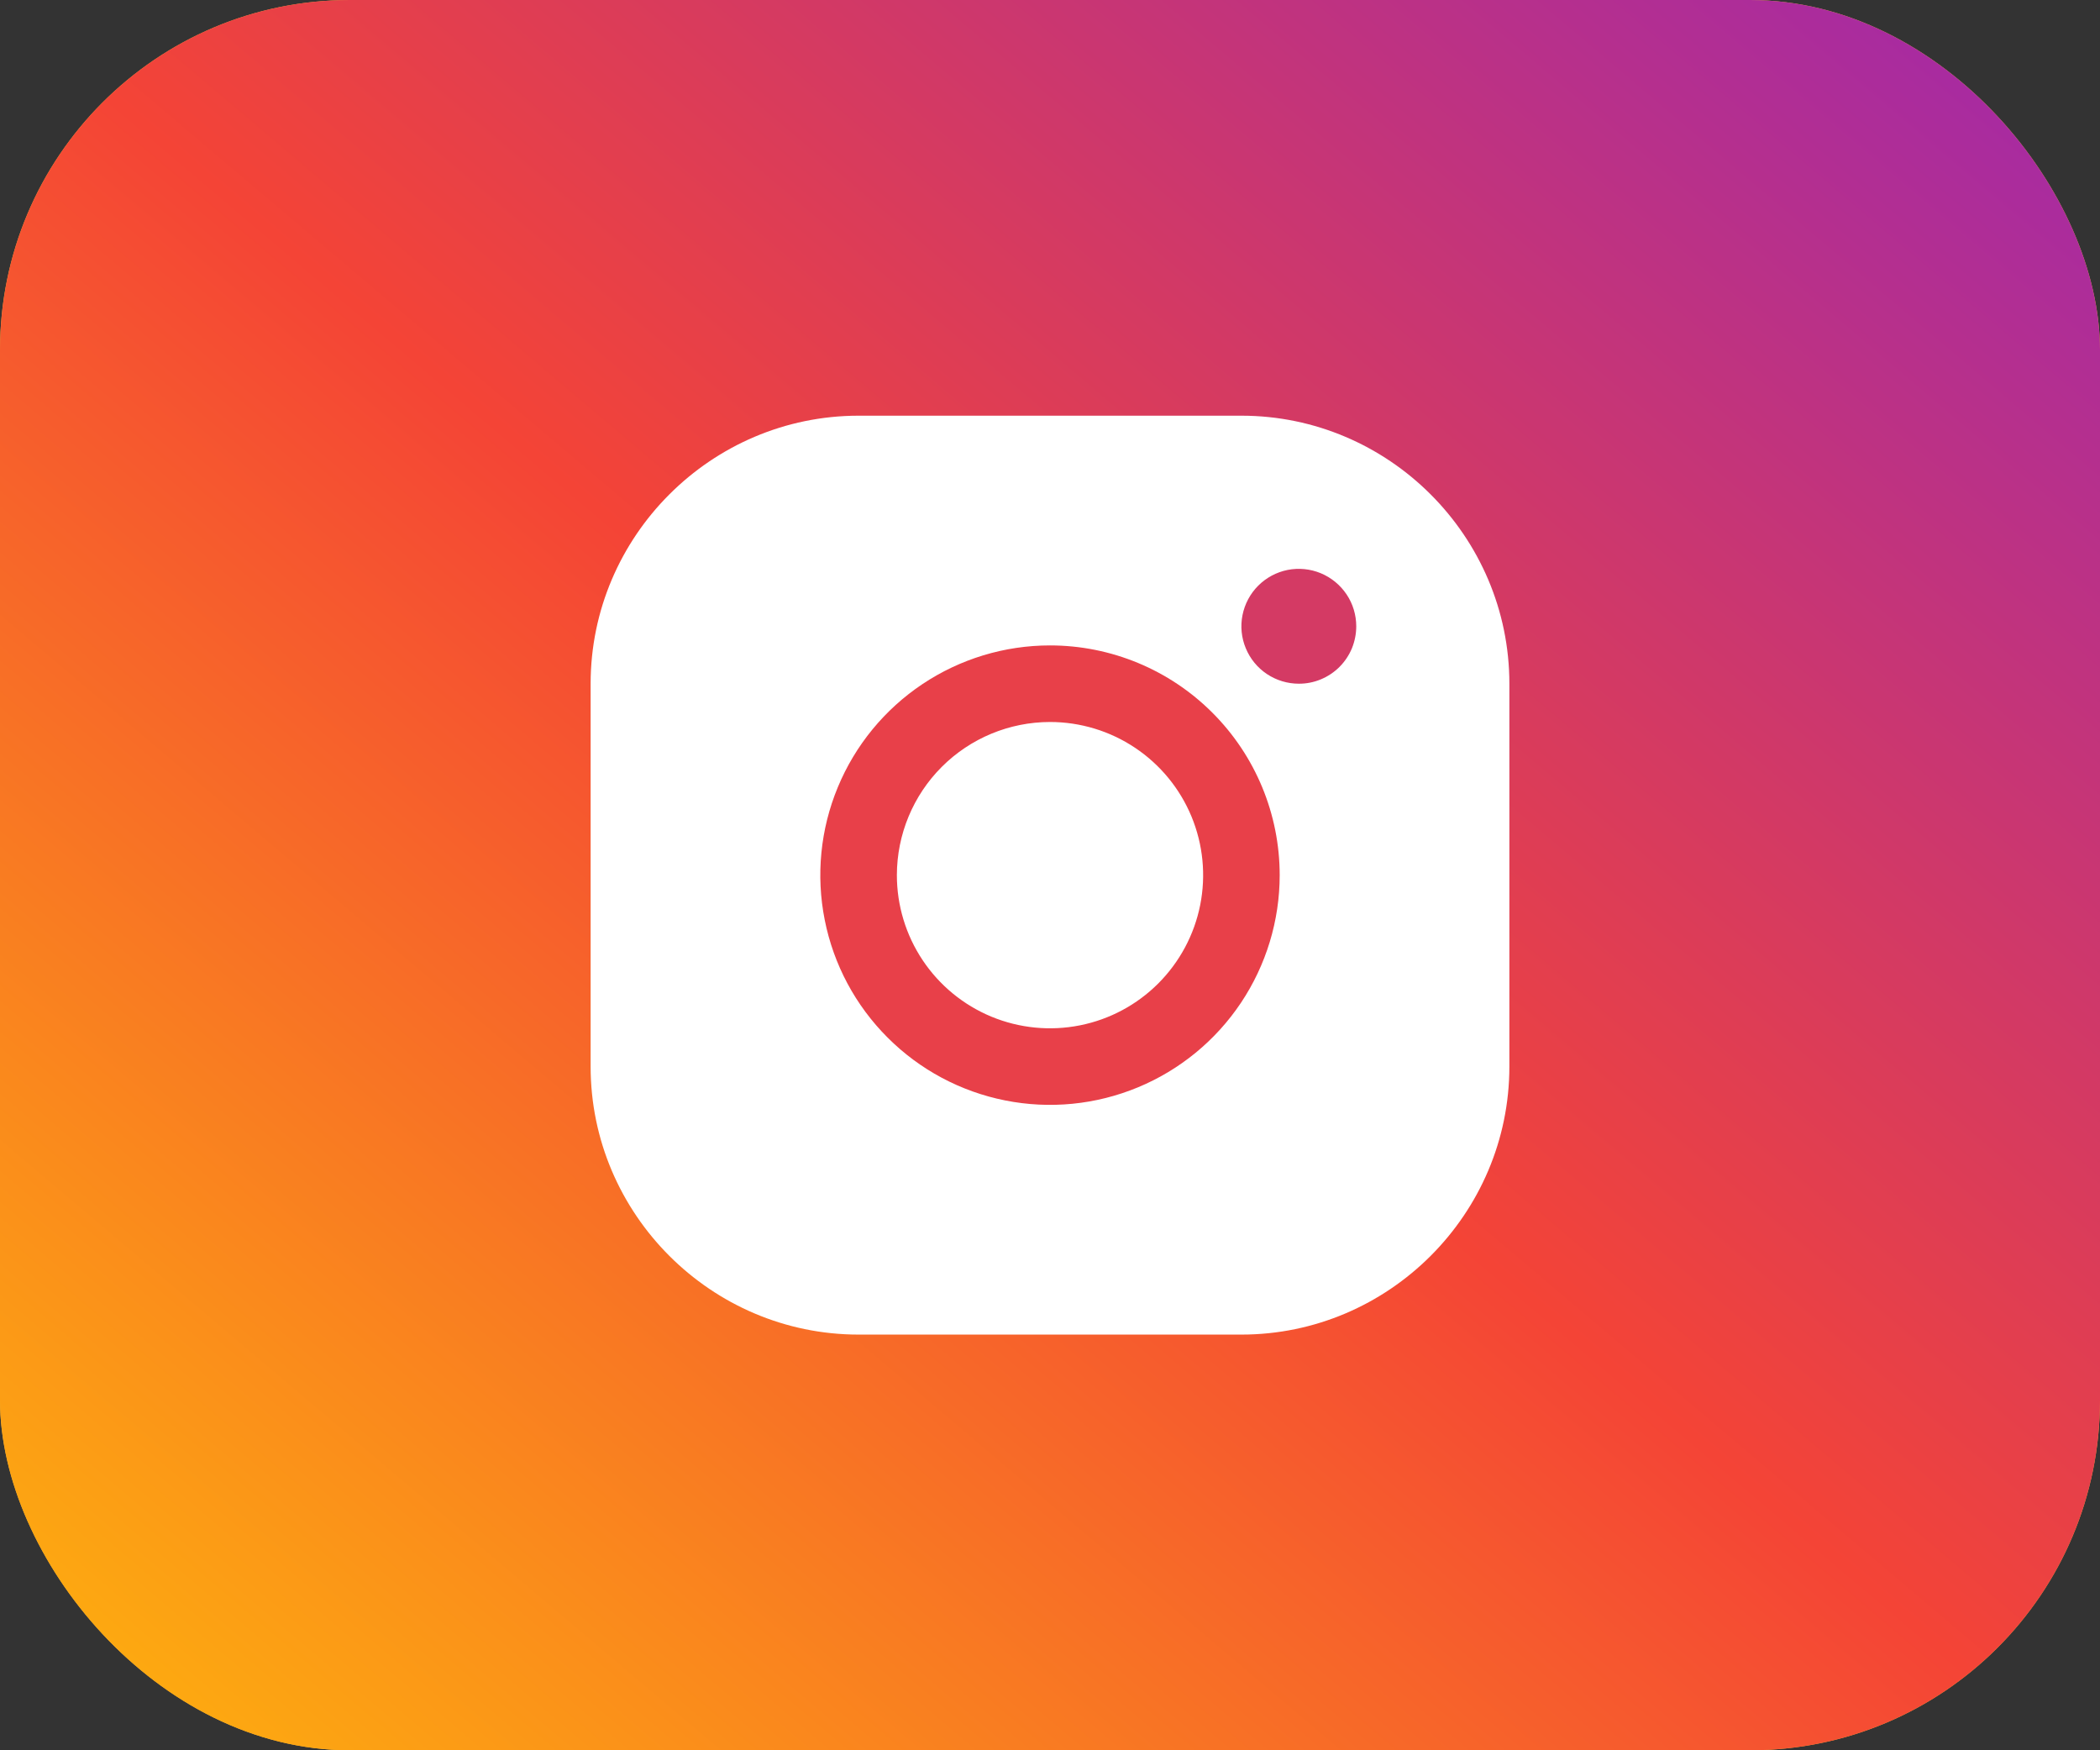
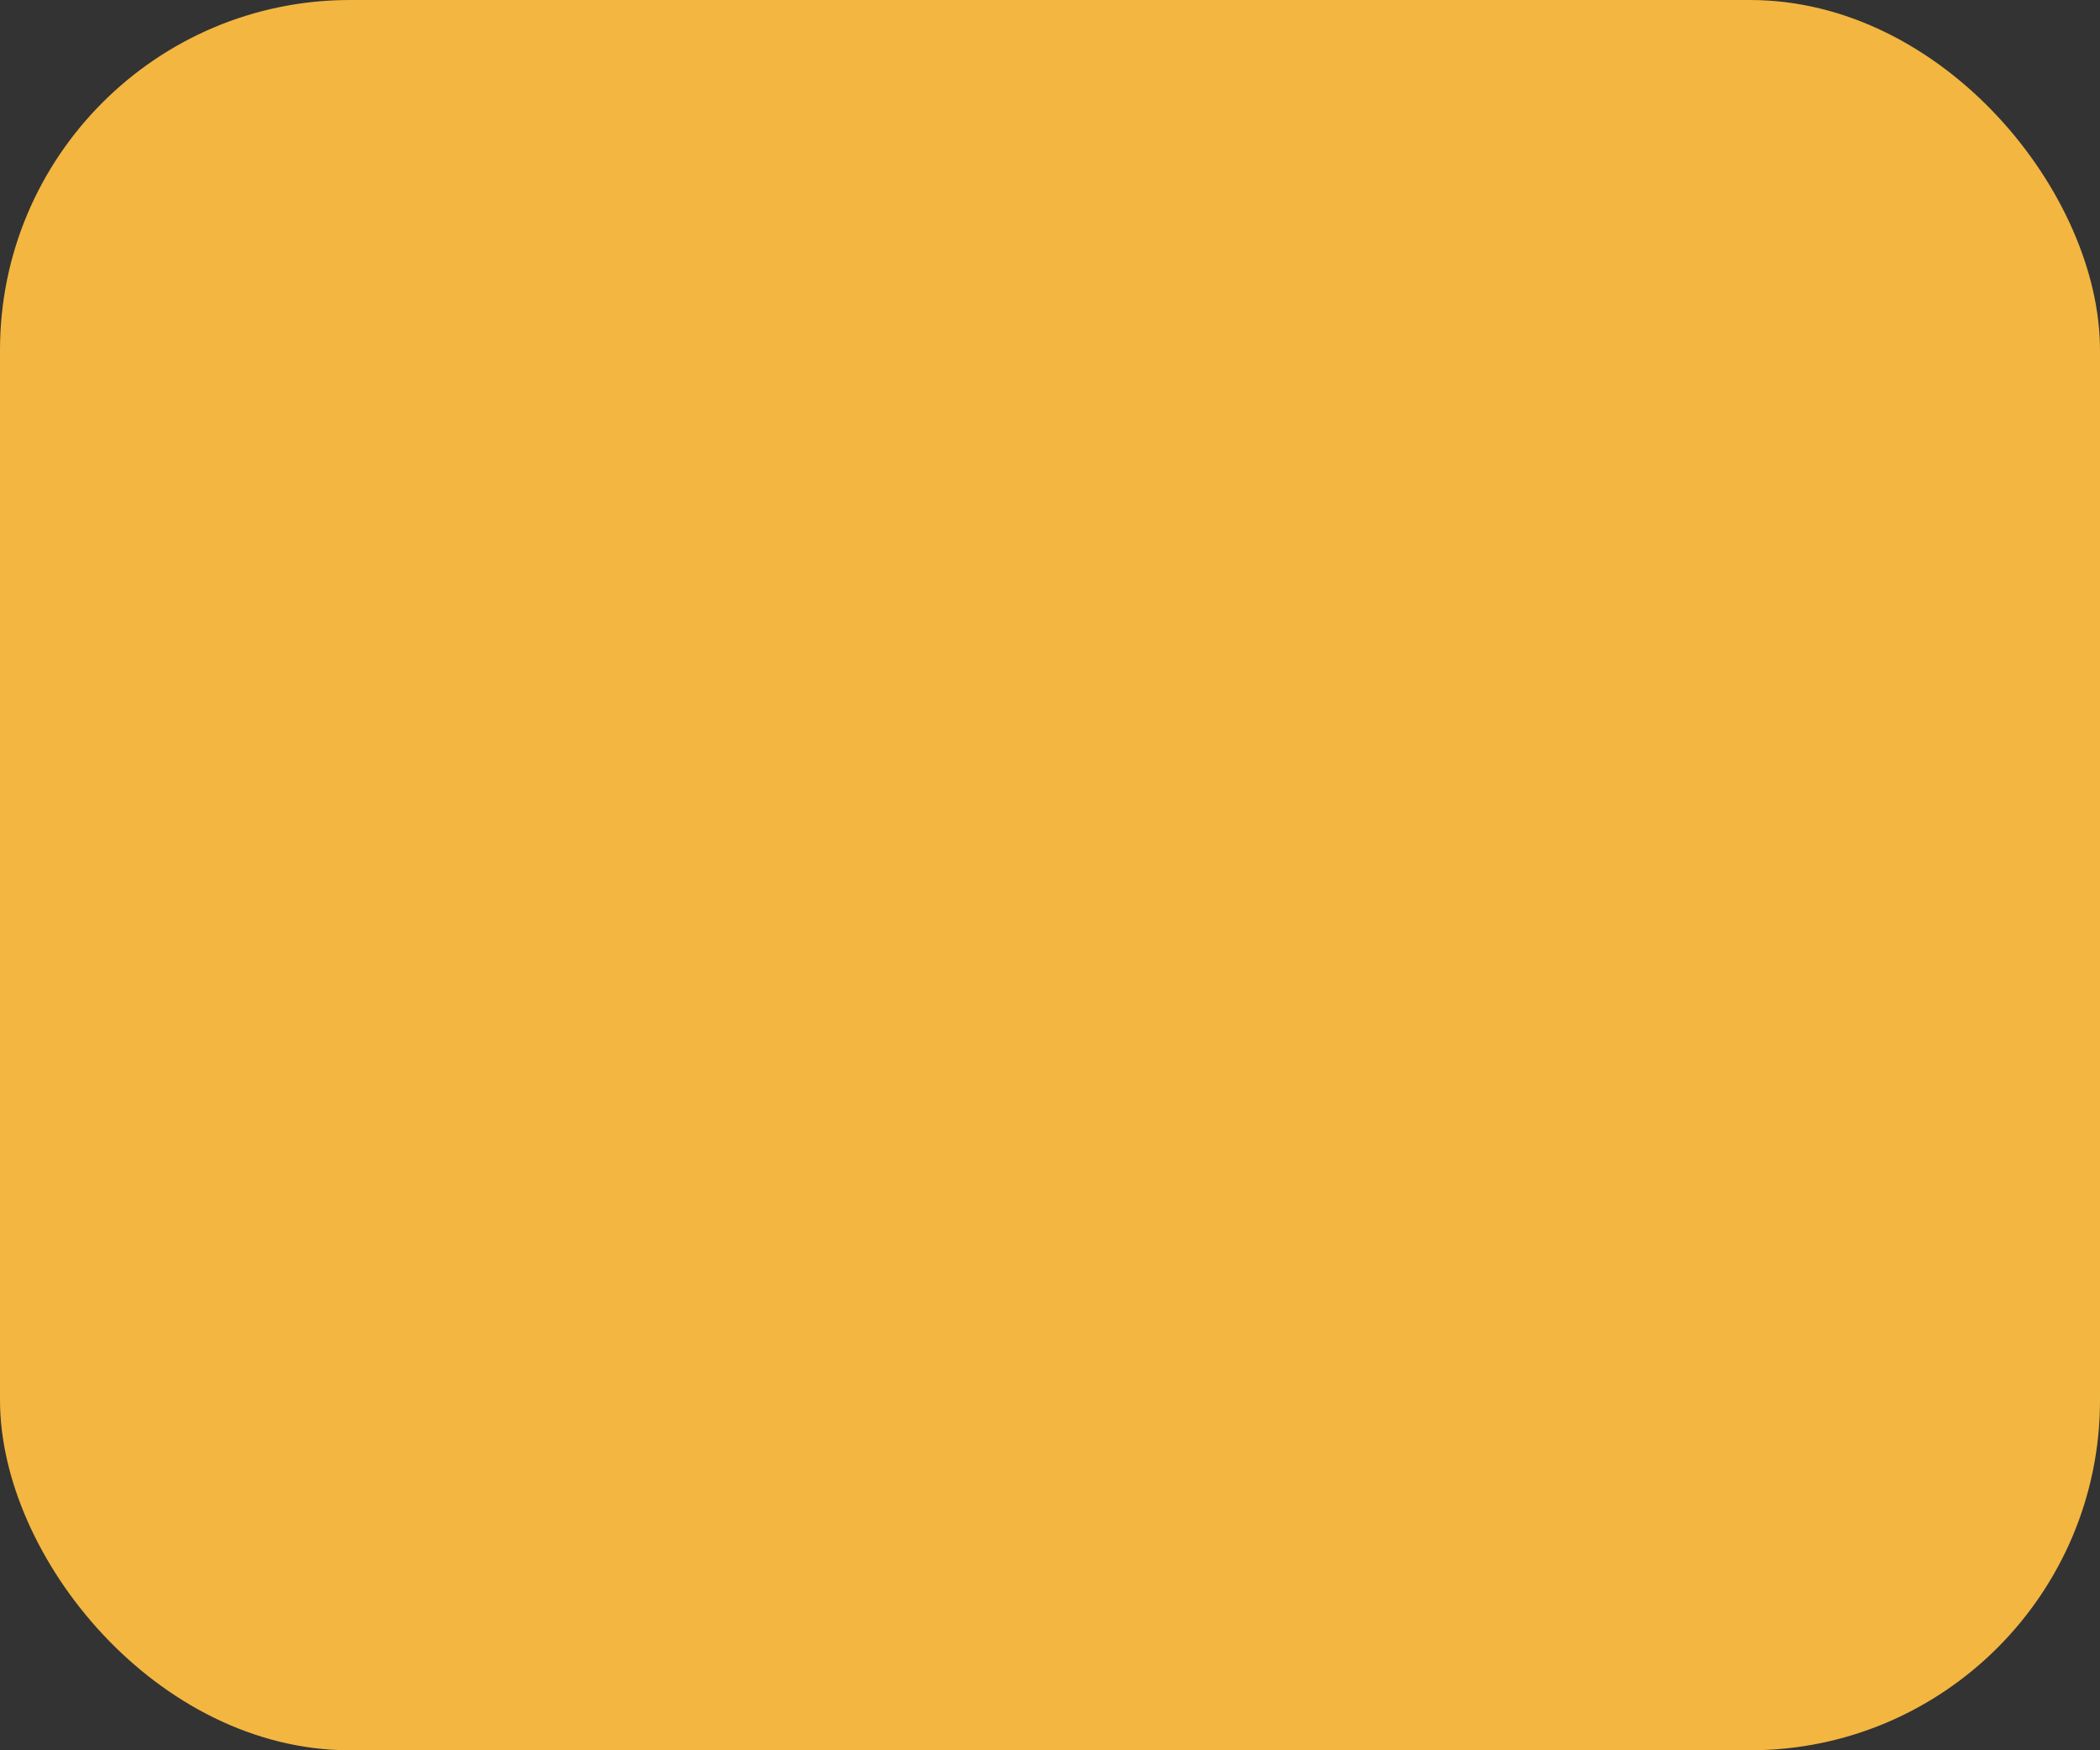
<svg xmlns="http://www.w3.org/2000/svg" width="48" height="40" viewBox="0 0 48 40" fill="none">
  <rect x="0" y="0" width="48" height="40" fill="#333333" stroke="none" />
  <rect width="48" height="40" rx="8" fill="#F3B640" />
-   <rect width="48" height="40" rx="8" fill="url(#paint0_linear)" />
-   <path d="M28.375 9.5H19.625C16.256 9.5 13.5 12.256 13.5 15.625V24.375C13.5 27.744 16.256 30.5 19.625 30.5H28.375C31.744 30.5 34.5 27.744 34.5 24.375V15.625C34.5 12.256 31.744 9.5 28.375 9.5Z" fill="white" />
-   <path d="M24 16.5C24.692 16.5 25.369 16.705 25.945 17.09C26.52 17.474 26.969 18.021 27.234 18.66C27.499 19.3 27.568 20.004 27.433 20.683C27.298 21.362 26.964 21.985 26.475 22.475C25.985 22.965 25.362 23.298 24.683 23.433C24.004 23.568 23.3 23.499 22.66 23.234C22.021 22.969 21.474 22.52 21.09 21.945C20.705 21.369 20.5 20.692 20.5 20C20.501 19.072 20.87 18.182 21.526 17.526C22.182 16.87 23.072 16.501 24 16.5ZM24 14.75C22.962 14.75 21.947 15.058 21.083 15.635C20.22 16.212 19.547 17.032 19.15 17.991C18.752 18.95 18.648 20.006 18.851 21.024C19.053 22.043 19.553 22.978 20.288 23.712C21.022 24.447 21.957 24.947 22.976 25.149C23.994 25.352 25.05 25.248 26.009 24.85C26.968 24.453 27.788 23.78 28.365 22.917C28.942 22.053 29.25 21.038 29.25 20C29.25 18.608 28.697 17.272 27.712 16.288C26.728 15.303 25.392 14.75 24 14.75Z" fill="#E84049" />
-   <path d="M29.687 15.625C29.428 15.625 29.174 15.548 28.958 15.404C28.742 15.26 28.574 15.055 28.475 14.815C28.375 14.575 28.349 14.311 28.4 14.057C28.451 13.802 28.576 13.568 28.759 13.385C28.943 13.201 29.177 13.076 29.431 13.025C29.686 12.975 29.95 13.001 30.189 13.1C30.429 13.2 30.634 13.368 30.779 13.584C30.923 13.799 31 14.053 31 14.313C31 14.485 30.966 14.656 30.901 14.816C30.835 14.975 30.738 15.12 30.616 15.242C30.494 15.364 30.349 15.46 30.19 15.526C30.031 15.592 29.86 15.626 29.687 15.625Z" fill="#D43A64" />
  <defs>
    <linearGradient id="paint0_linear" x1="48" y1="-1.26908e-06" x2="8.228" y2="46.968" gradientUnits="userSpaceOnUse">
      <stop stop-color="#9F28AD" />
      <stop offset="0.505" stop-color="#F44436" />
      <stop offset="1" stop-color="#FEB50C" />
    </linearGradient>
  </defs>
</svg>